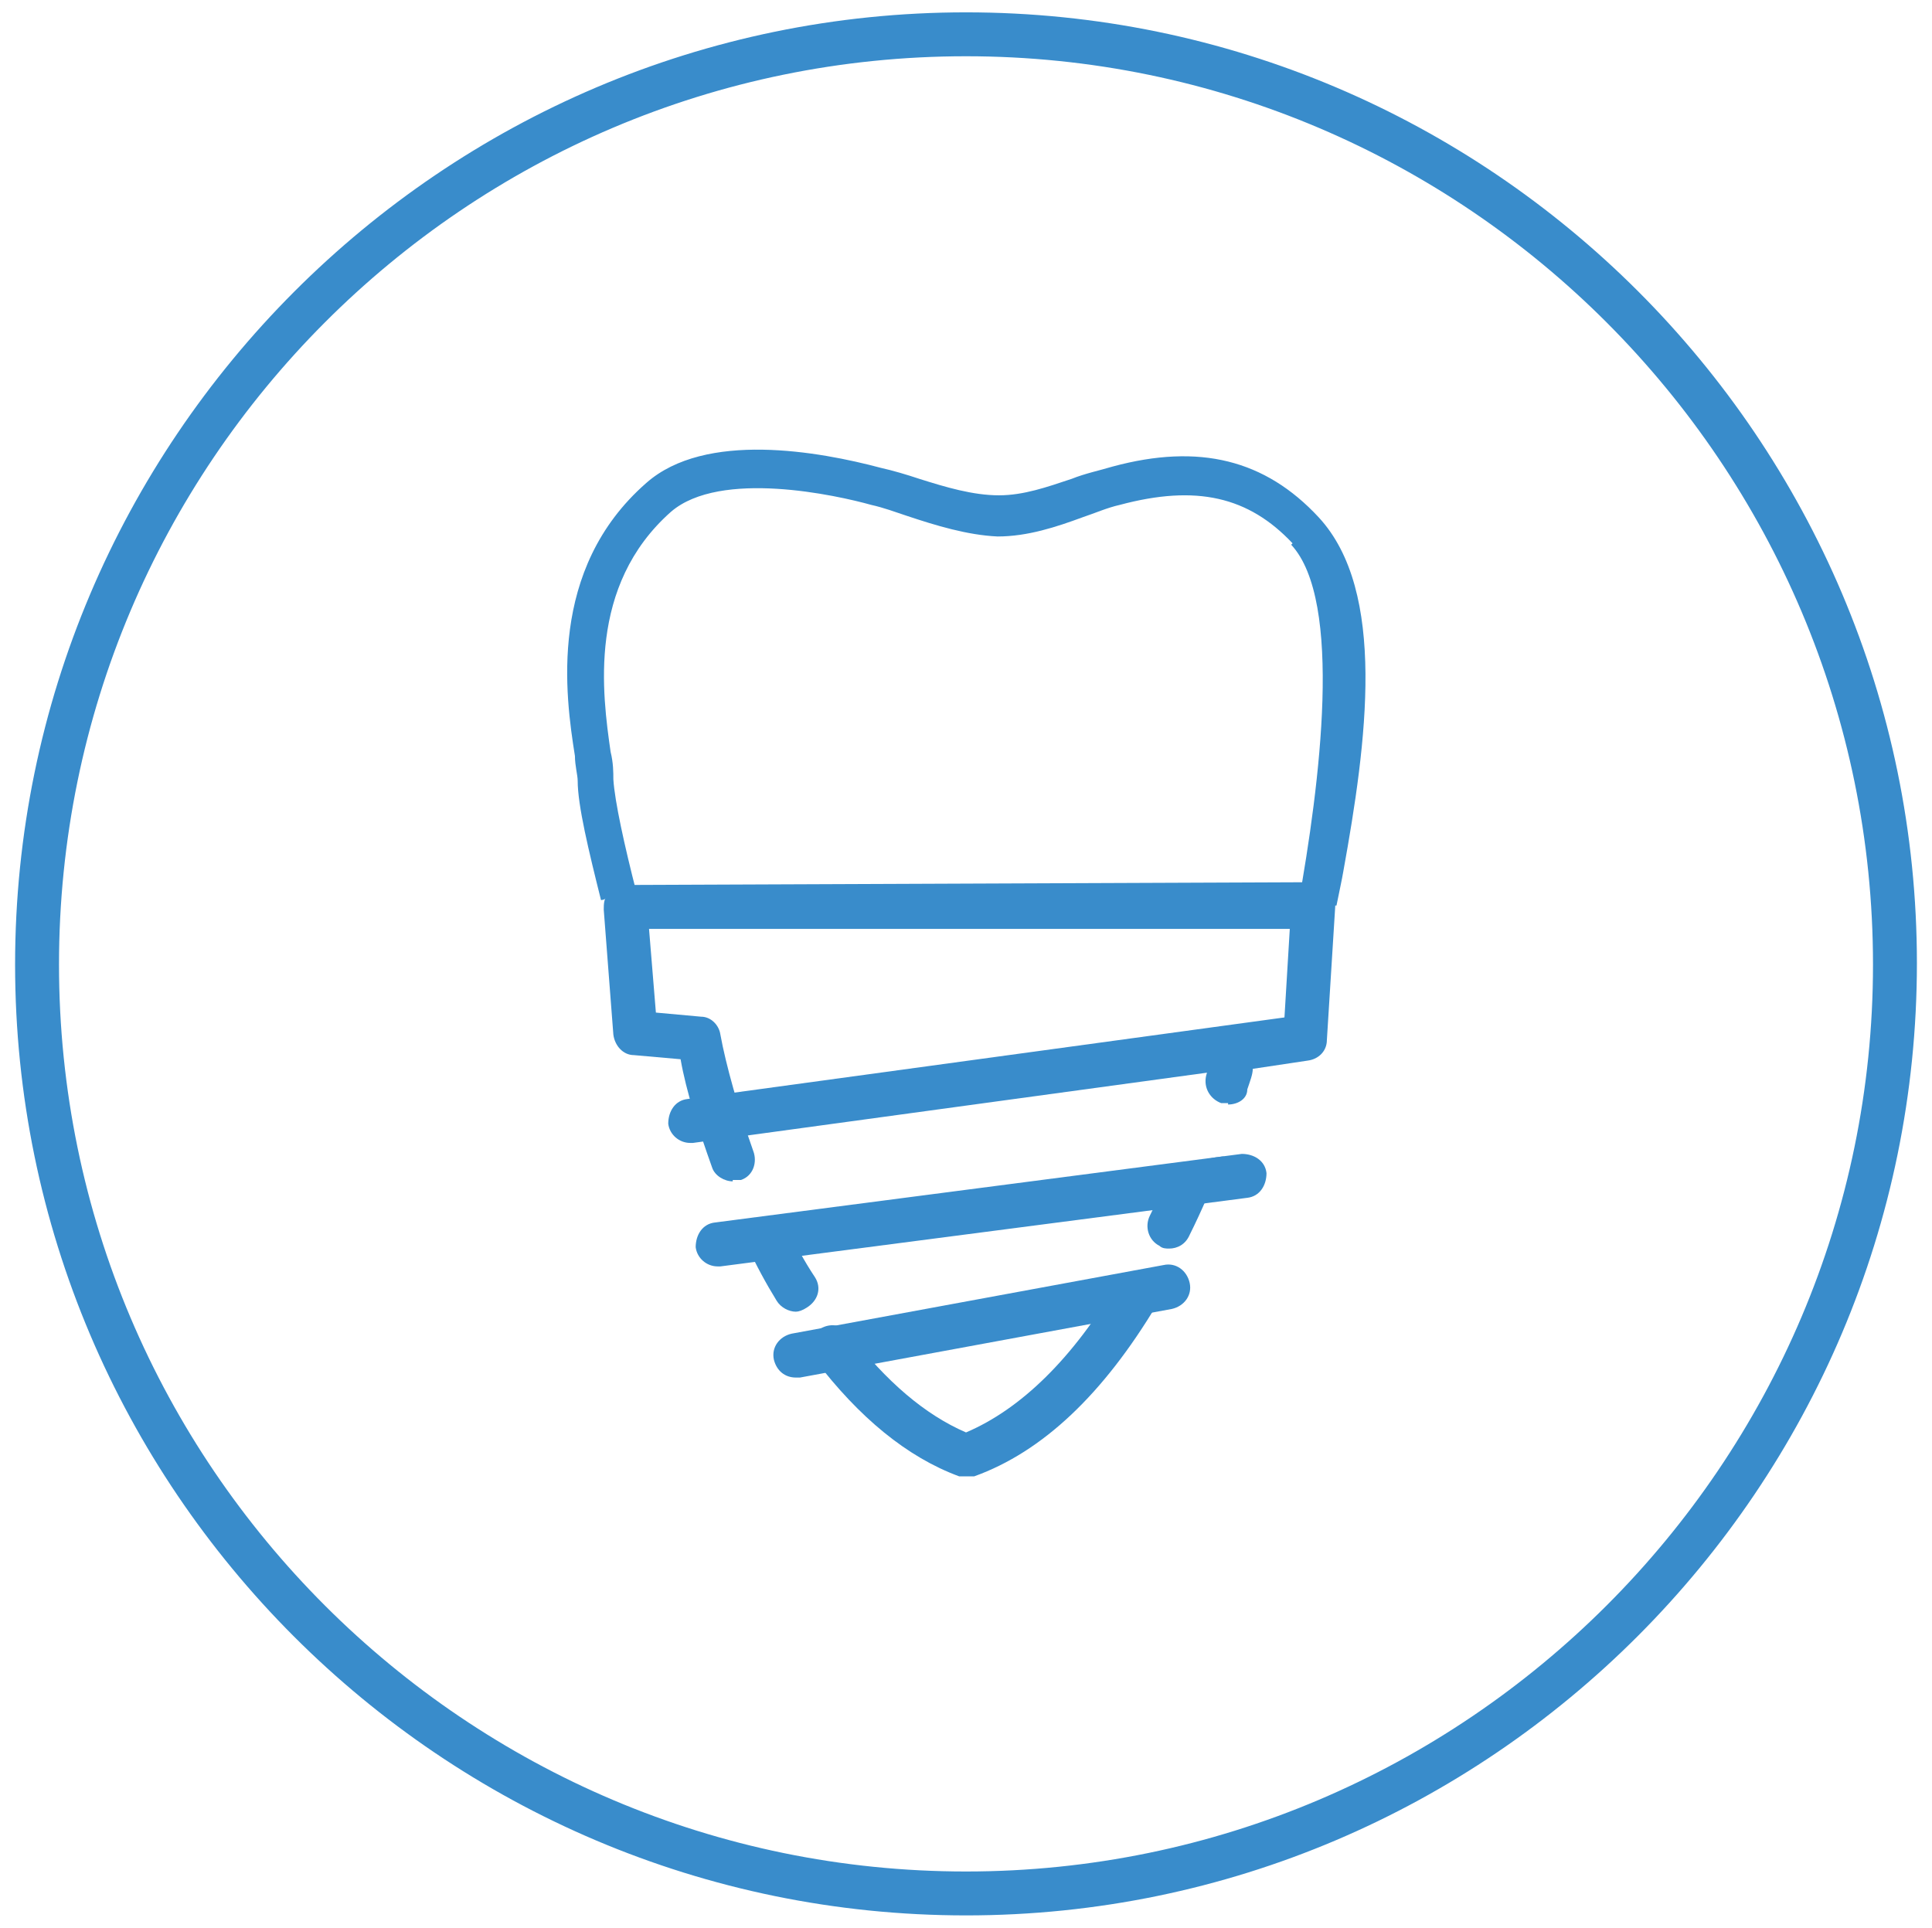
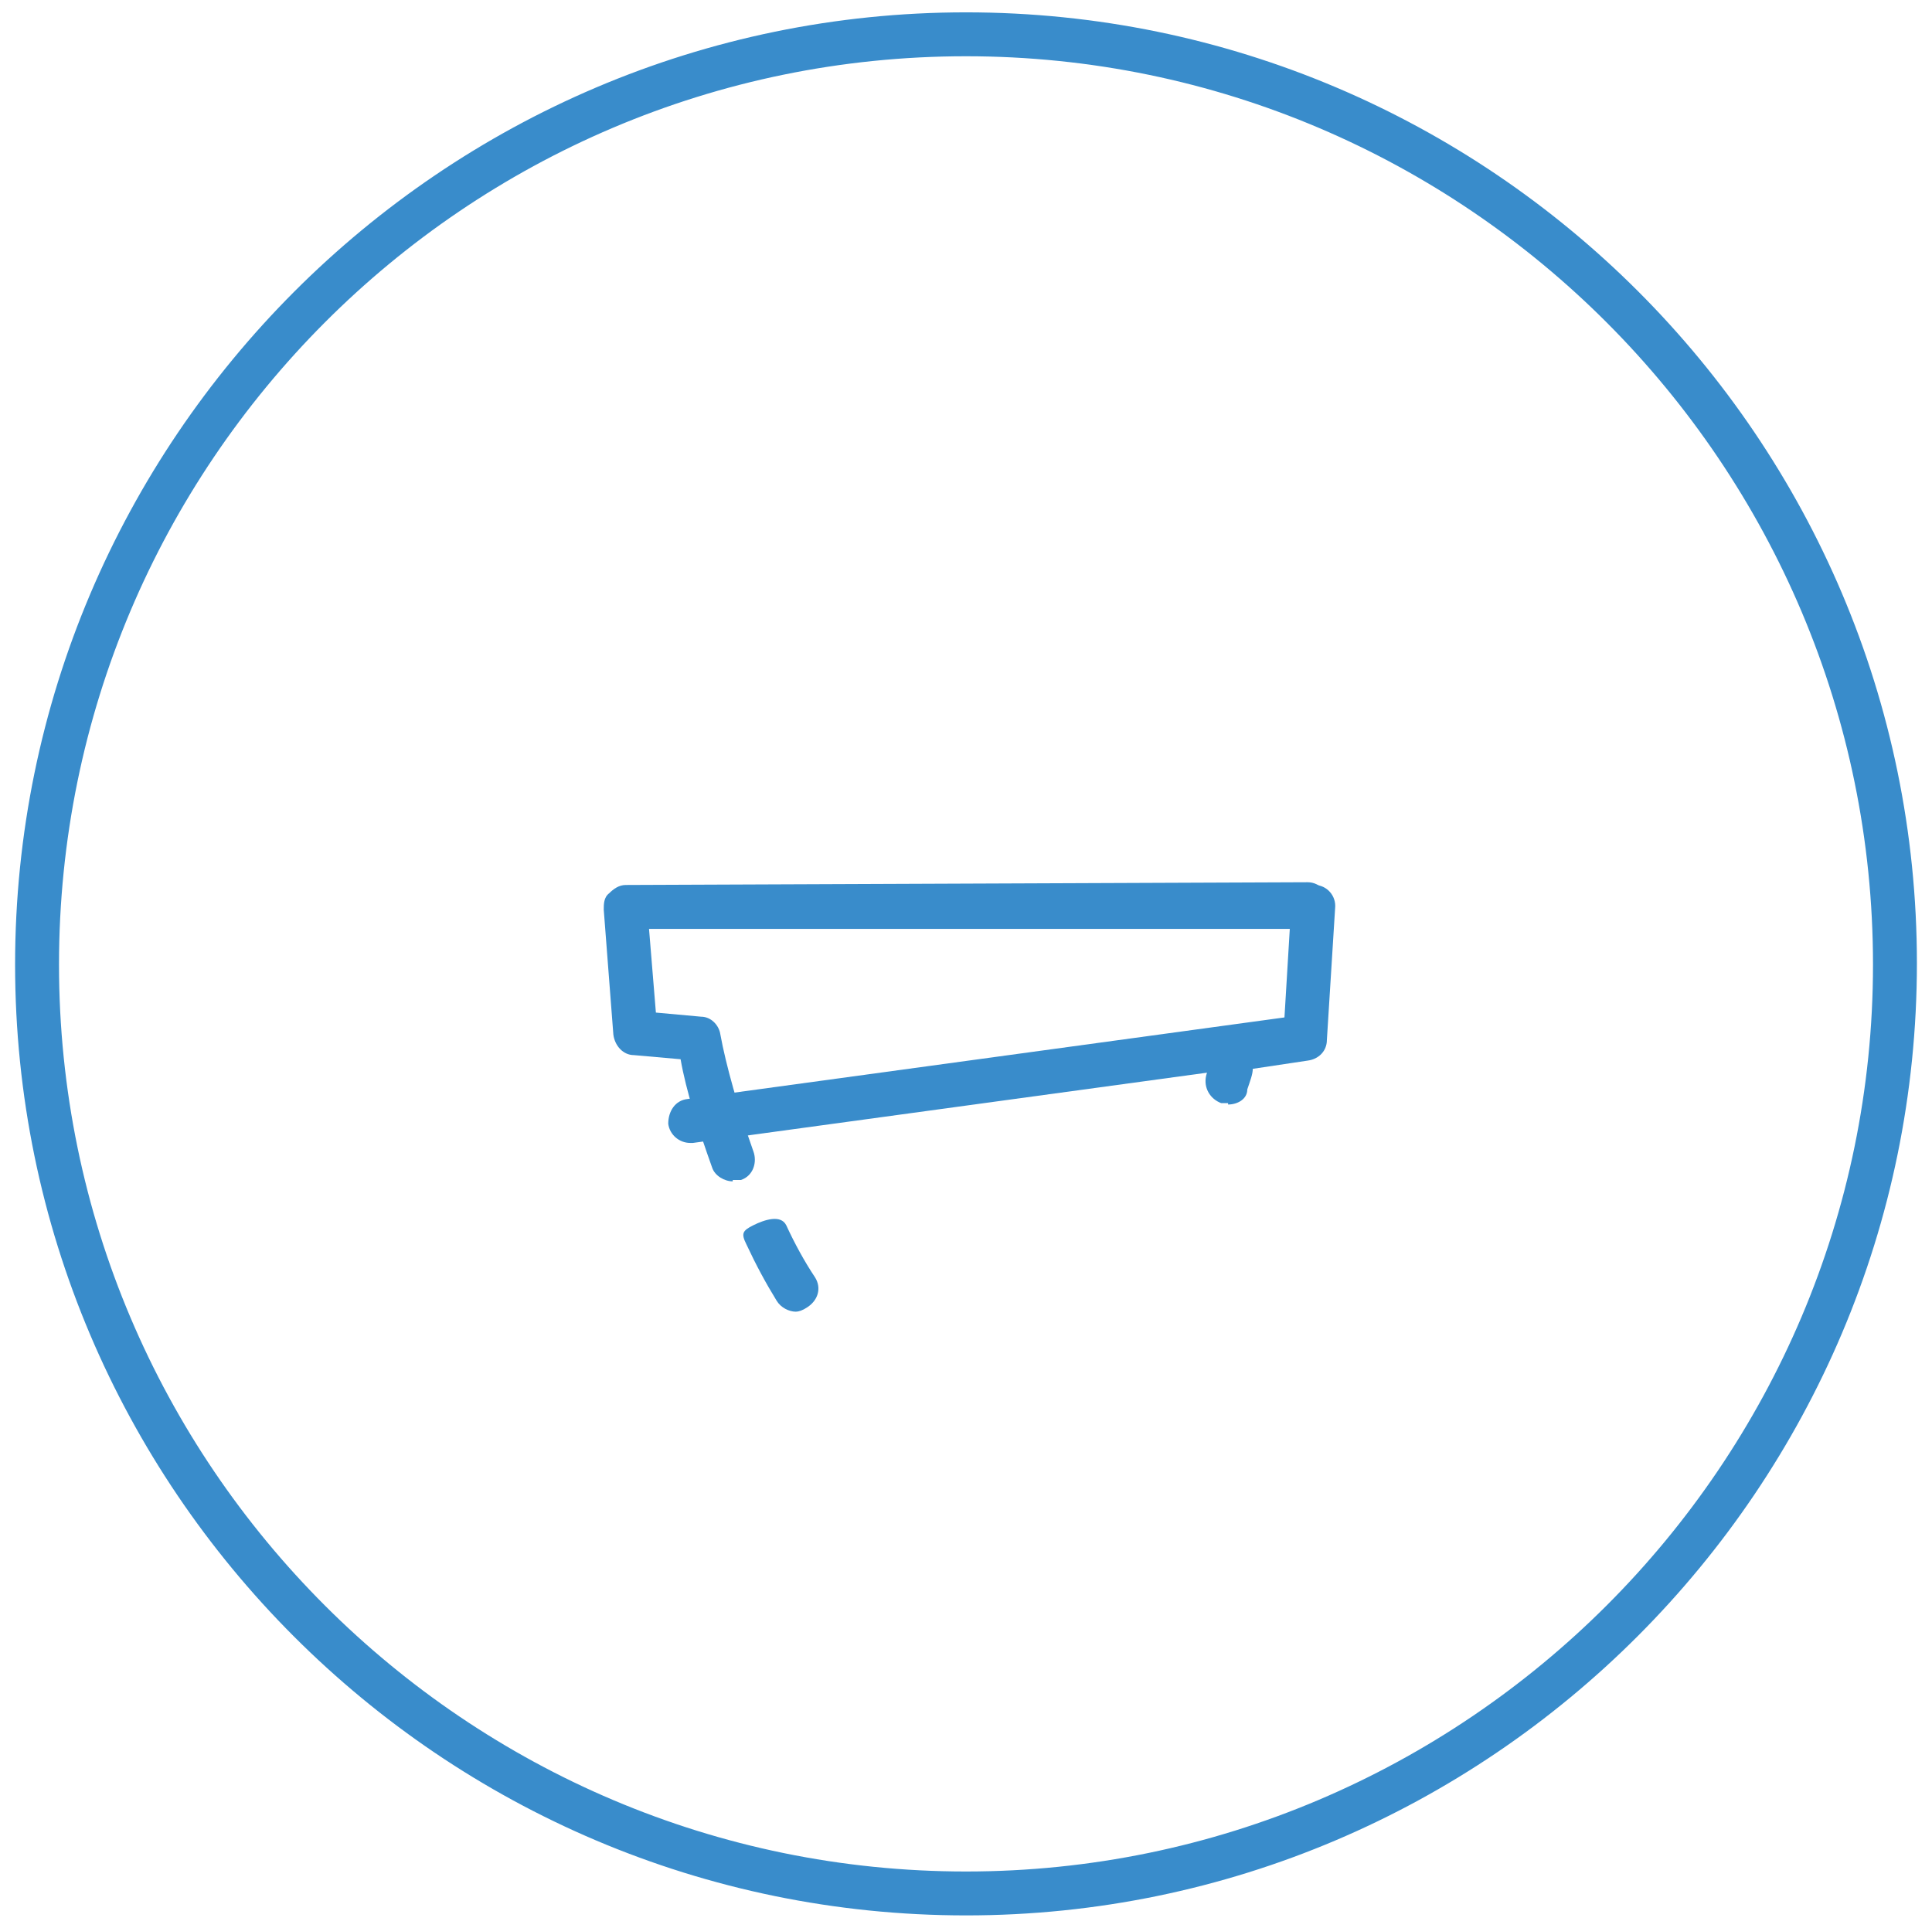
<svg xmlns="http://www.w3.org/2000/svg" id="Ebene_1" version="1.1" viewBox="0 0 140.8 140.5">
  <defs>
    <style>
      .st0 {
        fill: #398ccb;
      }
    </style>
  </defs>
  <path class="st0" d="M70.4,139.6C32.2,139.6,1.1,108.5,1.1,70.3S32.2.9,70.4.9s69.3,31.1,69.3,69.3-31.1,69.4-69.3,69.4ZM70.4,4.1C33.9,4.1,4.3,33.8,4.3,70.3s29.7,66.1,66.1,66.1,66.1-29.7,66.1-66.1S106.9,4.1,70.4,4.1Z" />
  <g>
-     <path class="st0" d="M94.1,39.7c3.8,4.1,2.1,17.4.5,26.3.6,0,1.3,0,2,0,0,0,.3,0,.4,0h.4c.2-1,.4-1.9.5-2.5,1.7-9.4,3.2-20.4-1.8-25.8-3.9-4.2-8.7-5.4-15-3.7-1,.3-2,.5-3,.9-1.8.6-3.5,1.2-5.3,1.2h0c-1.9,0-3.9-.6-5.8-1.2-.9-.3-1.9-.6-2.8-.8-4.5-1.2-12.8-2.7-17.1,1.1-7.2,6.3-5.9,15.5-5.2,19.9,0,.7.2,1.4.2,1.8,0,1.8.8,5.1,1.7,8.7,0,0,.3,0,.4-.2.7-.2,1.5-.3,2.2-.3-.9-3.5-1.6-6.7-1.7-8.3,0-.5,0-1.2-.2-2-.6-4.2-1.7-12.1,4.4-17.5,3.6-3.1,12.1-1.2,14.6-.5.9.2,1.7.5,2.6.8,2.1.7,4.4,1.4,6.6,1.5,2.2,0,4.3-.7,6.2-1.4.9-.3,1.8-.7,2.7-.9,5.6-1.5,9.4-.6,12.6,2.8" />
    <path class="st0" d="M89.5,80.4c-.2,0-.3,0-.5,0-.8-.3-1.3-1.1-1.1-2,.4-1.4.6-2.3.6-2.3.2-.6.7-1.1,1.3-1.2l3.8-.6.5-8.3c0-.9.8-1.5,1.7-1.5.9,0,1.6.8,1.5,1.7l-.6,9.6c0,.8-.6,1.4-1.4,1.5l-4,.6c0,.4-.2.9-.4,1.5,0,.7-.7,1.1-1.4,1.1" />
-     <path class="st0" d="M70.5,107.6c-.2,0-.4,0-.6,0-3.8-1.4-7.3-4.3-10.5-8.5-.5-.7-.4-1.7.3-2.2s1.7-.4,2.2.3c2.7,3.5,5.5,5.9,8.5,7.2,4-1.7,7.8-5.4,11.1-11,.5-.8,1.4-1,2.2-.5.8.5,1,1.4.6,2.2-3.9,6.5-8.3,10.7-13.3,12.5-.2,0-.3,0-.5,0" />
    <path class="st0" d="M58,95.6c-.5,0-1.1-.3-1.4-.8-.8-1.3-1.5-2.6-2.2-4.1-.4-.8-.3-1,.5-1.4s2-.8,2.4,0c.6,1.3,1.3,2.6,2.1,3.8.5.8.2,1.7-.6,2.2-.3.2-.6.3-.8.3" />
-     <path class="st0" d="M85.2,91c-.2,0-.5,0-.7-.2-.8-.4-1.1-1.4-.7-2.2.5-1,.9-1.9,1.4-3,.4-.8,4-1.4,4-1.3-.8,2-1.6,3.9-2.5,5.7-.3.7-.9,1-1.5,1" />
    <path class="st0" d="M53.4,86.1c-.6,0-1.3-.4-1.5-1-1-2.8-1.9-5.6-2.3-7.9l-3.4-.3c-.8,0-1.4-.7-1.5-1.5l-.7-9.1c0-.4,0-.9.4-1.2.3-.3.7-.6,1.2-.6l49.7-.2h0c.9,0,1.6.8,1.6,1.7s-.7,1.7-1.6,1.7h-48c0,0,.5,6.1.5,6.1l3.3.3c.7,0,1.3.6,1.4,1.3.4,2.2,1.3,5.4,2.4,8.5.3.8,0,1.8-.9,2.1-.2,0-.4,0-.6,0" />
-     <path class="st0" d="M58,100.4c-.8,0-1.4-.5-1.6-1.3-.2-.9.4-1.7,1.3-1.9l27.1-5c.9-.2,1.7.4,1.9,1.3.2.9-.4,1.7-1.3,1.9l-27.1,5h-.3" />
-     <path class="st0" d="M52.3,92.3c-.8,0-1.5-.6-1.6-1.4,0-.9.5-1.7,1.4-1.8l38.4-5c.9,0,1.7.5,1.8,1.4,0,.9-.5,1.7-1.4,1.8l-38.4,5h-.2" />
    <path class="st0" d="M50.3,83.3c-.8,0-1.5-.6-1.6-1.4,0-.9.5-1.7,1.4-1.8l43.9-6c.9,0,1.7.5,1.8,1.4,0,.9-.5,1.7-1.4,1.8l-43.9,6h-.2" />
  </g>
</svg>